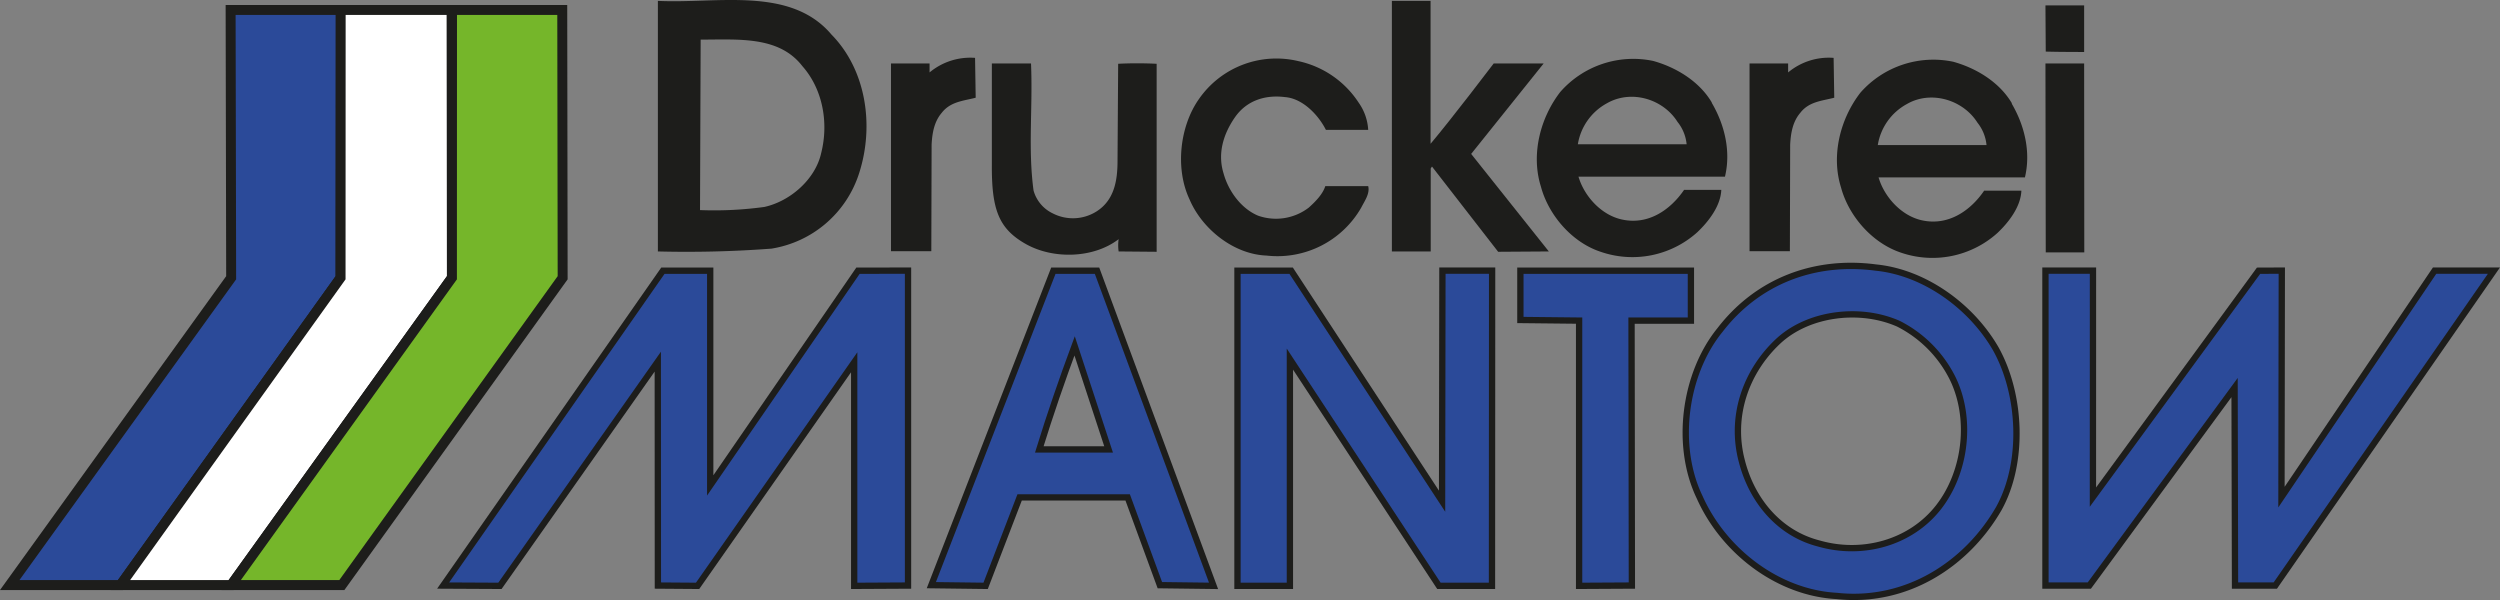
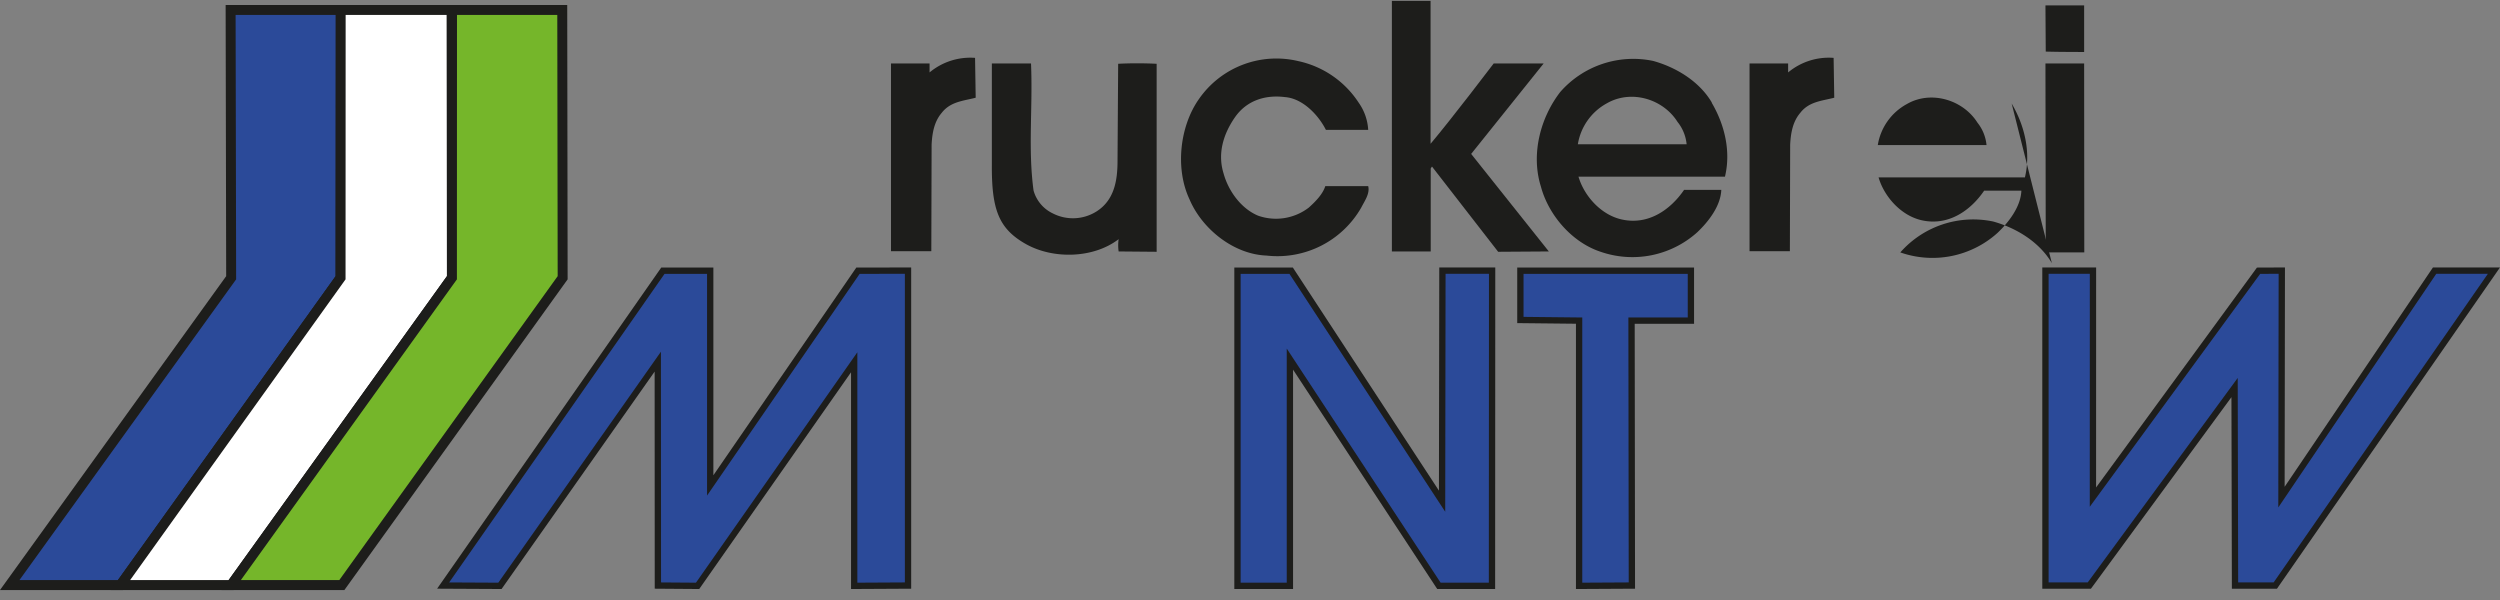
<svg xmlns="http://www.w3.org/2000/svg" id="Ebene_1" data-name="Ebene 1" viewBox="0 0 515.02 123.61">
  <rect x="0" y="0" width="515.02" height="123.61" fill="#808080" stroke="none" />
  <defs>
    <style>.cls-1,.cls-5,.cls-6{fill:#2b4a99;}.cls-1,.cls-2,.cls-3,.cls-5,.cls-6{stroke:#1d1d1b;stroke-miterlimit:3.86;}.cls-1,.cls-2,.cls-3{stroke-width:2.05px;}.cls-2{fill:#fff;}.cls-3{fill:#75b62a;}.cls-4,.cls-7{fill:#1d1d1b;}.cls-5,.cls-6{stroke-width:1.3px;}.cls-6,.cls-7{fill-rule:evenodd;}</style>
  </defs>
  <polygon class="cls-1" points="70.16 57.22 24.81 120.53 2 120.53 47.62 57.22 47.51 2.05 70.22 2.05 70.16 57.22 70.16 57.22" />
  <polygon class="cls-2" points="93.1 57.22 47.62 120.53 24.81 120.53 70.16 57.22 70.18 2.05 93.03 2.05 93.1 57.22 93.1 57.22" />
  <polygon class="cls-3" points="115.91 57.22 70.42 120.53 47.62 120.53 93.1 57.22 93.12 2.05 115.83 2.05 115.91 57.22 115.91 57.22" />
  <path class="cls-4" d="M294.71.18l0,29.44c4.29-5.07,13-16.54,13-16.54H318L303.07,31.71l16,20.09-10.44.07L295,34.31l-.26.39,0,17.1h-8V.18Z" />
  <path class="cls-4" d="M429.35,1.11v9.6s-5.3,0-7.91-.08l-.06-9.52Z" />
  <path class="cls-4" d="M201,20.13c-2.47.65-5.2.78-7,3.12-1.56,1.82-1.95,4.16-2.08,6.5l-.06,22h-8.31V13.08h7.95l0,1.84a13.12,13.12,0,0,1,9.37-3l.13,8.2Z" />
  <path class="cls-4" d="M279.91,21.17a10.73,10.73,0,0,1,1.95,5.59h-8.71c-1.57-3.12-4.82-6.5-8.46-6.76-4.16-.52-7.93.78-10.28,4.16s-3.64,7.41-2.34,11.58c1,3.64,3.65,7.28,7.16,8.71a11.1,11.1,0,0,0,10.4-1.69c1.3-1.17,2.87-2.73,3.39-4.42h8.84c.39,1.56-.78,3.12-1.43,4.42a19.9,19.9,0,0,1-19.51,9.89c-6.77-.26-13.27-5.46-15.87-11.58-3-6.37-2-15.09,1.95-20.68a19.41,19.41,0,0,1,20.42-7.81,19.84,19.84,0,0,1,12.49,8.59Z" />
  <polygon class="cls-4" points="429.38 52 421.44 52 421.38 13.08 429.35 13.08 429.38 52 429.38 52" />
  <polygon class="cls-5" points="146.31 55.77 146.31 100 176.75 55.77 187.06 55.75 187.06 120.63 175.97 120.69 175.97 74.63 143.71 120.69 135.53 120.63 135.51 74.5 102.99 120.69 91.29 120.63 136.56 55.77 146.31 55.77 146.31 55.77" />
  <polygon class="cls-5" points="297.08 103.25 297.15 55.75 307.39 55.75 307.36 120.69 296.43 120.69 265.73 73.98 265.73 120.69 254.93 120.69 254.93 55.77 265.99 55.77 297.08 103.25 297.08 103.25" />
  <polygon class="cls-5" points="348.34 55.77 348.34 66.05 336.11 66.05 336.18 120.63 325.31 120.69 325.31 66.05 313.21 65.92 313.21 55.77 348.34 55.77 348.34 55.77" />
  <polygon class="cls-5" points="431.17 55.75 431.16 102.41 465.28 55.77 470.07 55.75 470 102.41 501.55 55.75 513.77 55.75 468.73 120.63 460.43 120.63 460.34 79.84 430.42 120.63 421.38 120.63 421.38 55.75 431.17 55.75 431.17 55.75" />
  <path class="cls-4" d="M230.45,51.8a8.69,8.69,0,0,1,0-2.53c-5.21,4-13.53,4.16-19.12,1s-7.06-7.08-7-16.39V13.08h8.07c.39,9.24-.65,17.45.52,26.17a7.41,7.41,0,0,0,3.9,4.68,9.1,9.1,0,0,0,9.1-.39c3.65-2.34,4.3-6.37,4.3-10.4l.13-20c2.47-.13,5.33-.13,7.93,0V51.87l-7.83-.07Z" />
  <path class="cls-4" d="M377.87,20.13c-2.48.65-5.21.78-7,3.12-1.56,1.82-1.95,4.16-2.08,6.5l-.06,22h-8.31V13.08h7.95l0,1.84a13.1,13.1,0,0,1,9.37-3l.13,8.2Z" />
-   <path class="cls-6" d="M411.17,71.9c5.2,9.37,5.85,23.29.65,32.78-6.64,11.58-19.12,19.65-33.43,18.09-12.1-.65-23.29-9.24-28.23-20.3C345,91.81,347,77,354.32,68,362,58,373.7,53.43,386.45,55.12c10,1,19.64,7.94,24.72,16.78Zm-9,5.86c4.16,8.32,2.86,19.51-2.86,26.79s-15.61,10-24.59,7.42c-8.19-2.08-13.79-8.85-15.87-16.91-2.47-9.24.78-18.47,7.42-24.72,6.24-5.85,16.91-7.15,24.84-3.64a25.16,25.16,0,0,1,11.06,11.06Z" />
-   <path class="cls-6" d="M250,120.69l-11.06-.14-6.63-18.08H210.05l-7,18.22-11.19-.14L217,55.77h9L250,120.69Zm-35.9-28.1c2.21-7.16,4.68-14.31,7.28-21.34l7,21.34Z" />
-   <path class="cls-7" d="M171.29,7.12c7.15,7.28,8.84,18.73,5.72,28.49a22.72,22.72,0,0,1-18.08,15.61,233.32,233.32,0,0,1-23.4.58V.18c12.18.61,27.3-3.08,35.76,6.94Zm-6,6.5c4.16,4.69,5.46,11.58,3.9,17.83-1.17,5.46-6.38,10-11.71,11.18a75.65,75.65,0,0,1-13.27.65l.13-35.12c7.81,0,16.13-.78,20.95,5.46Z" />
  <path class="cls-7" d="M352.63,21.17c2.6,4.42,4,9.89,2.73,15.22H325.18c1.17,4,4.68,7.93,9,8.84,5.46,1.18,10-2.08,12.75-6.11h7.67c-.13,3.38-2.73,6.63-4.94,8.72a20,20,0,0,1-20,4c-5.85-1.95-10.66-7.55-12.22-13.4-2.09-6.63-.13-14.18,4-19.51a20,20,0,0,1,19.12-6.38c4.68,1.3,9.5,4.17,12.1,8.59Zm-7,4a8.69,8.69,0,0,1,1.83,4.55H325.05a11.75,11.75,0,0,1,6-8.45c5-2.86,11.58-.91,14.57,3.9Z" />
-   <path class="cls-7" d="M414.42,21.33c2.6,4.42,4,9.89,2.73,15.22H387c1.17,4,4.69,7.94,9,8.85,5.46,1.17,10-2.08,12.75-6.12h7.67c-.13,3.39-2.73,6.64-4.94,8.72a20,20,0,0,1-20,4c-5.85-2-10.66-7.54-12.22-13.4-2.08-6.63-.13-14.18,4-19.51a20,20,0,0,1,19.12-6.37c4.69,1.3,9.5,4.16,12.1,8.58Zm-7,4a8.71,8.71,0,0,1,1.82,4.56H386.84a11.73,11.73,0,0,1,6-8.46c4.94-2.86,11.57-.91,14.57,3.9Z" />
+   <path class="cls-7" d="M414.42,21.33c2.6,4.42,4,9.89,2.73,15.22H387c1.17,4,4.69,7.94,9,8.85,5.46,1.17,10-2.08,12.75-6.12h7.67c-.13,3.39-2.73,6.64-4.94,8.72a20,20,0,0,1-20,4a20,20,0,0,1,19.12-6.37c4.69,1.3,9.5,4.16,12.1,8.58Zm-7,4a8.71,8.71,0,0,1,1.82,4.56H386.84a11.73,11.73,0,0,1,6-8.46c4.94-2.86,11.57-.91,14.57,3.9Z" />
</svg>